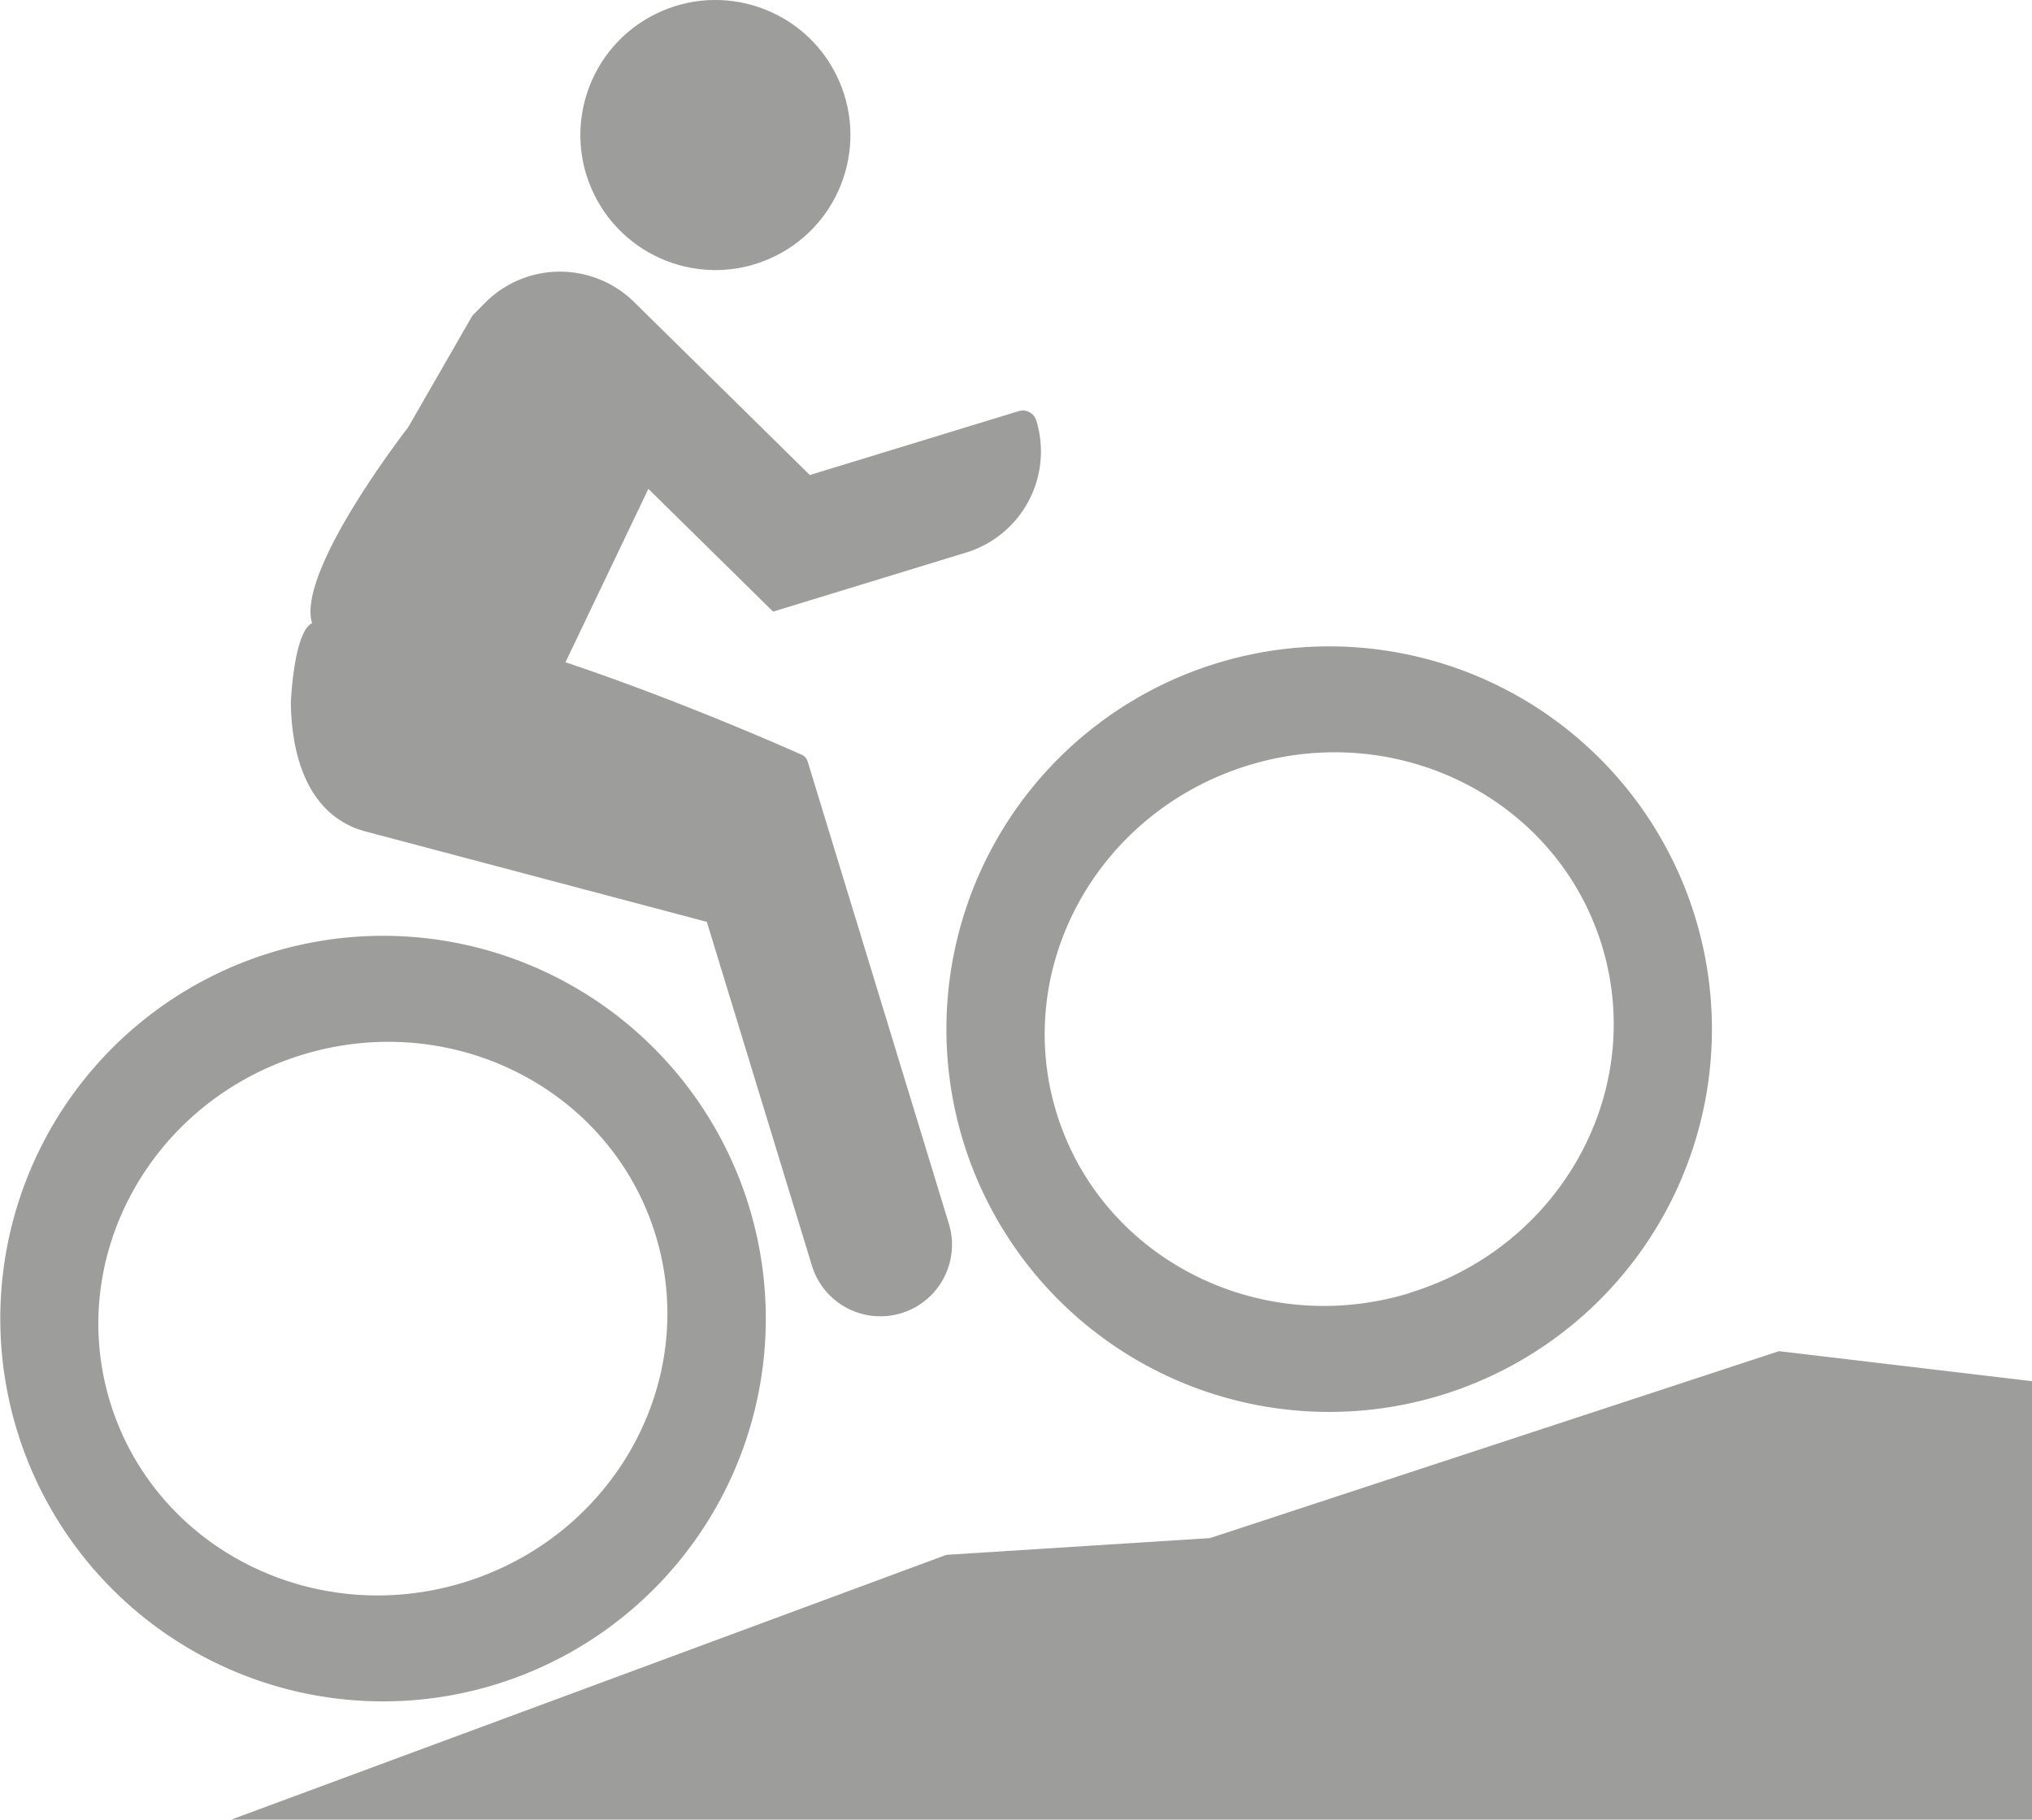
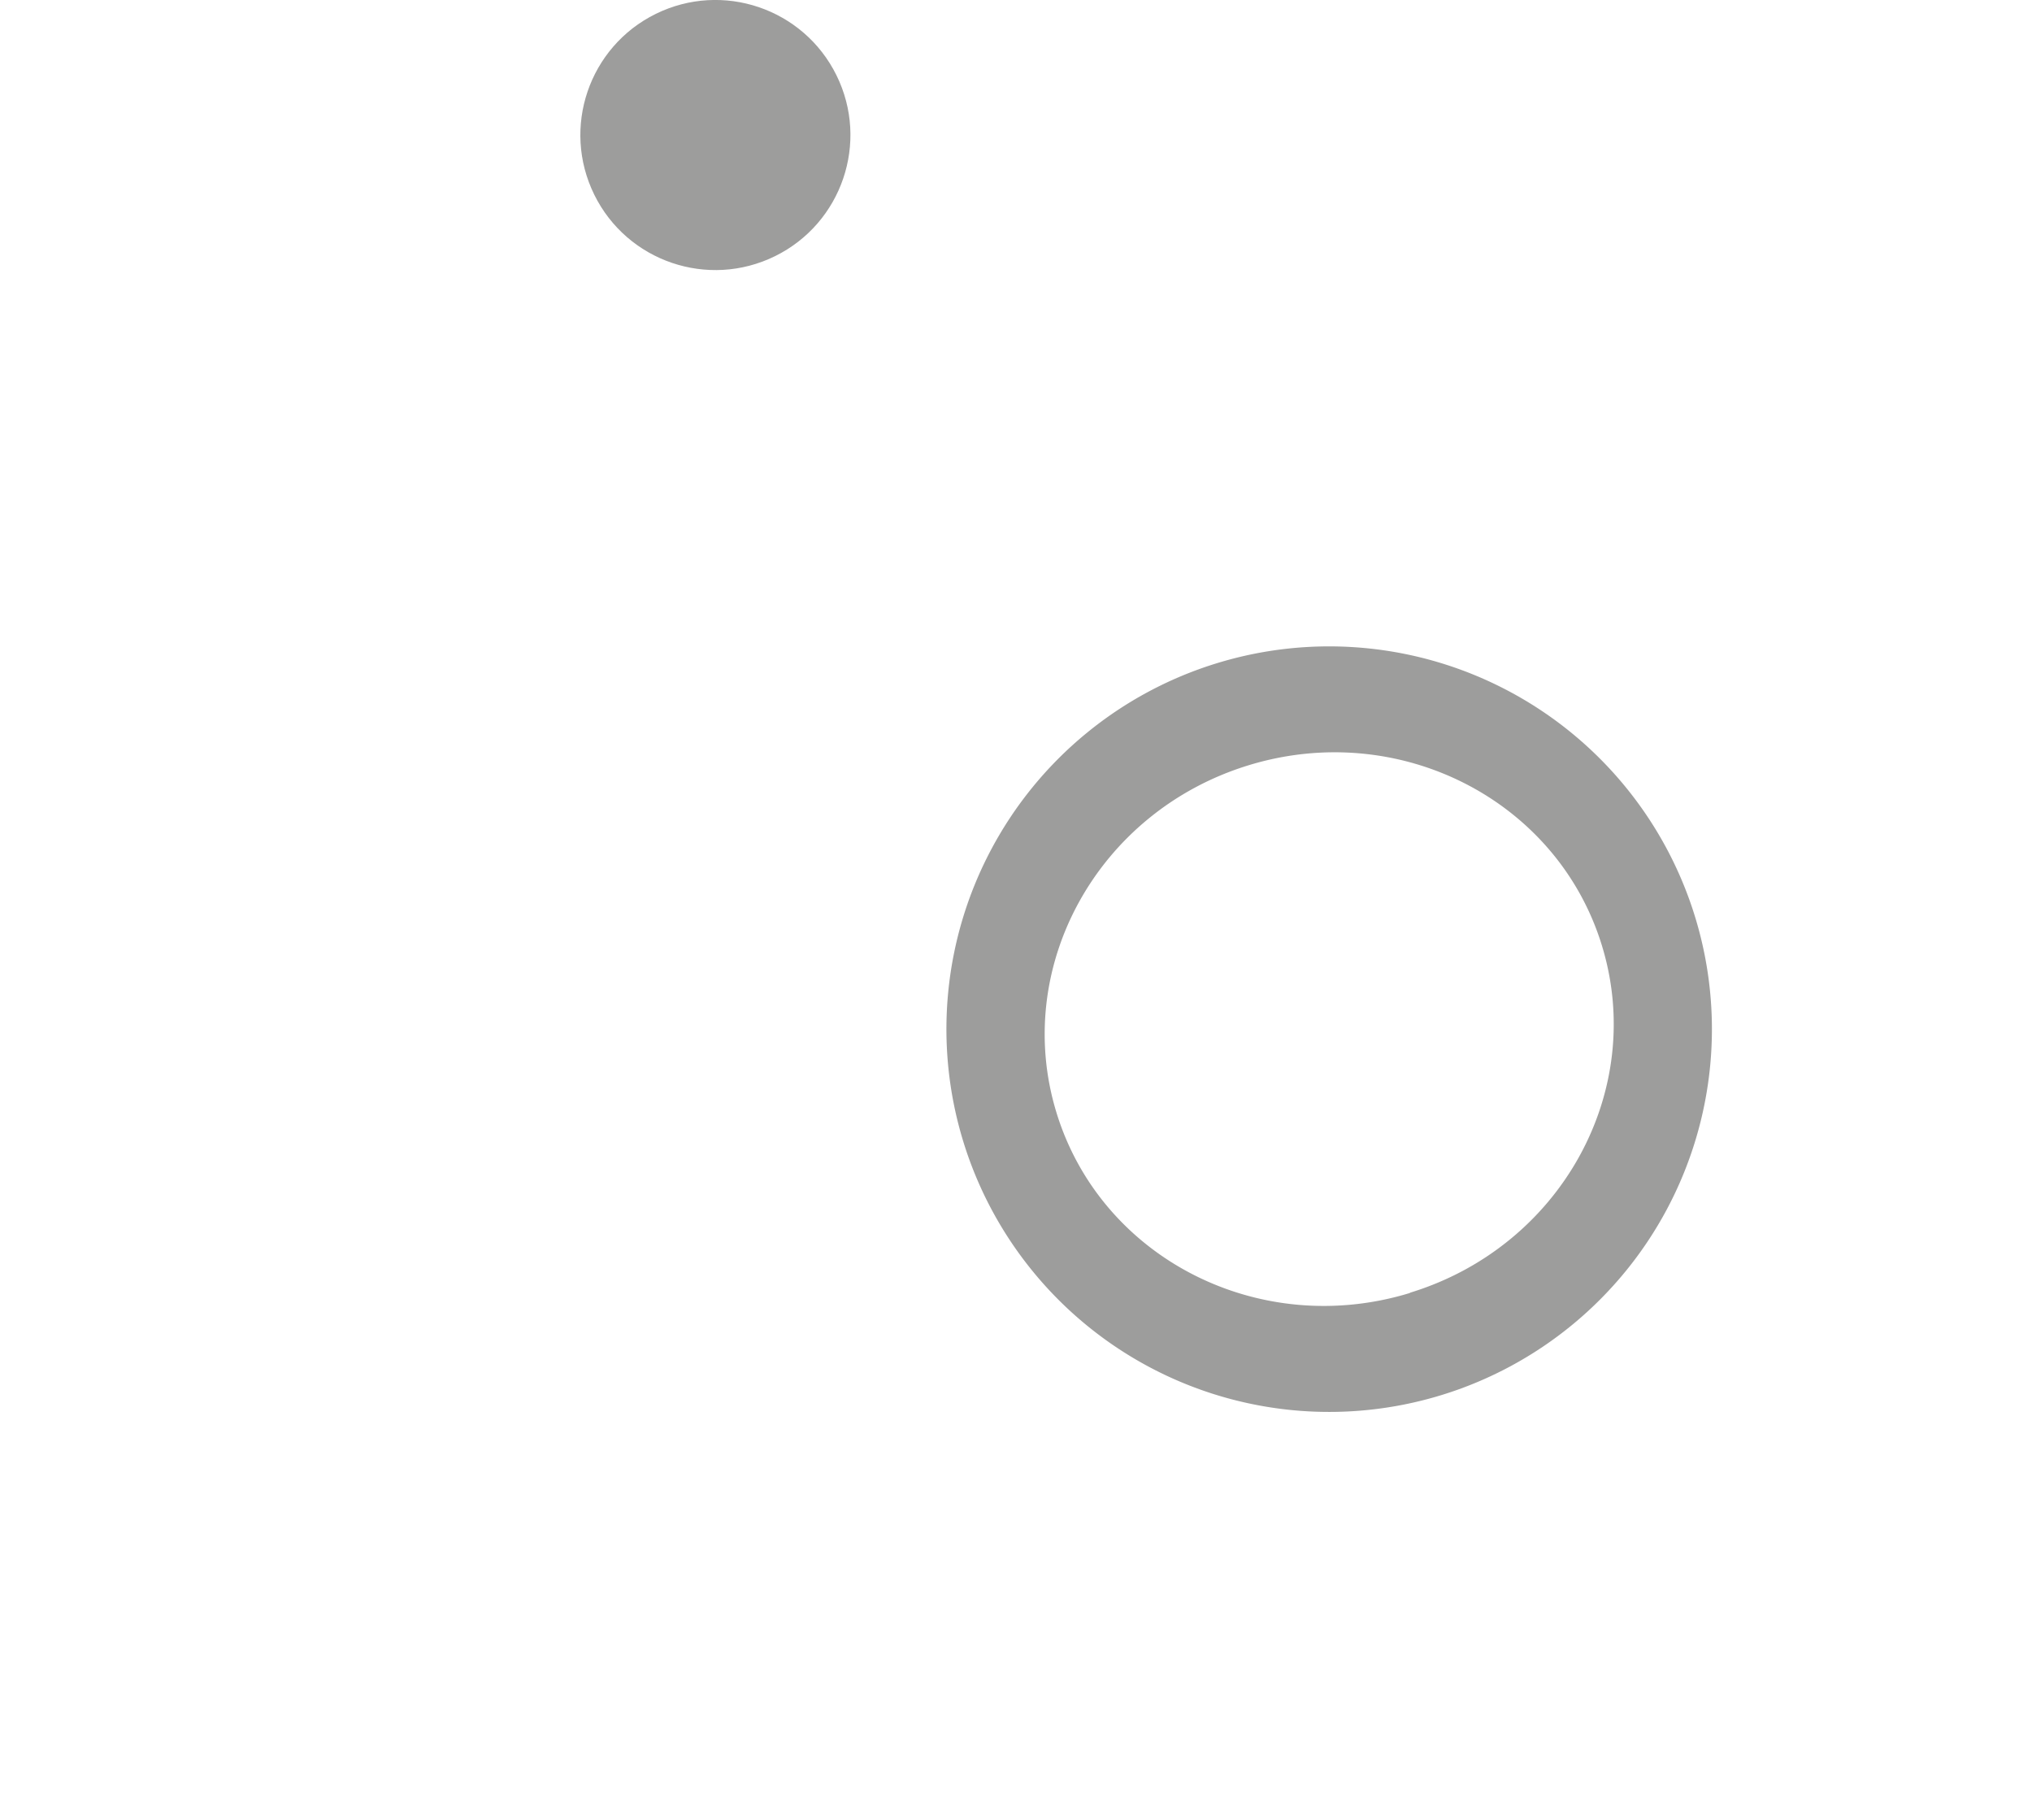
<svg xmlns="http://www.w3.org/2000/svg" viewBox="0 0 465.65 416.95">
  <defs>
    <style>.a{fill:#9d9d9c;}</style>
  </defs>
  <title>MTB_ico32</title>
-   <path class="a" d="M108.41,313.34A87.71,87.71,0,1,0,218,371.53,87.7,87.7,0,0,0,108.41,313.34Zm44.18,144.32c-34.51,10.57-70.77-7.94-81-41.32s9.48-69,44-79.59,70.77,7.94,81,41.33S187.1,447.1,152.59,457.66Z" transform="translate(-46.35 -95.05)" />
  <path class="a" d="M325.27,247a87.71,87.71,0,1,0,109.54,58.2A87.72,87.72,0,0,0,325.27,247Zm44.18,144.32c-34.51,10.57-70.77-7.93-81-41.32s9.47-69,44-79.59,70.78,7.94,81,41.33S404,380.71,369.45,391.27Z" transform="translate(-46.35 -95.05)" />
-   <path class="a" d="M283.82,191.39h0a3.23,3.23,0,0,0-4-2.14L231.93,203.9l-40.28-39.65a24.21,24.21,0,0,0-34.24.28l-2.81,2.85h0L139.86,193s-25.65,32.9-22,44.84C113.64,239.91,113,256,113,256c.15,12.94,4.28,26.18,17.21,29.6l78.12,20.69,24,78.51a16.41,16.41,0,1,0,31.38-9.6L231.42,269.5a2.42,2.42,0,0,0-1.55-1.59s-26.31-11.86-53.94-21.11l19-39.73,28.59,28.13,0,0,44.2-13.53A24.21,24.21,0,0,0,283.82,191.39Z" transform="translate(-46.35 -95.05)" />
  <circle class="a" cx="210.29" cy="126" r="30.94" transform="translate(-80.39 10.9) rotate(-26.24)" />
-   <polygon class="a" points="52.98 416.95 216.86 356.28 277.27 352.44 407.65 309.61 465.65 316.49 465.65 416.95 52.98 416.95" />
</svg>